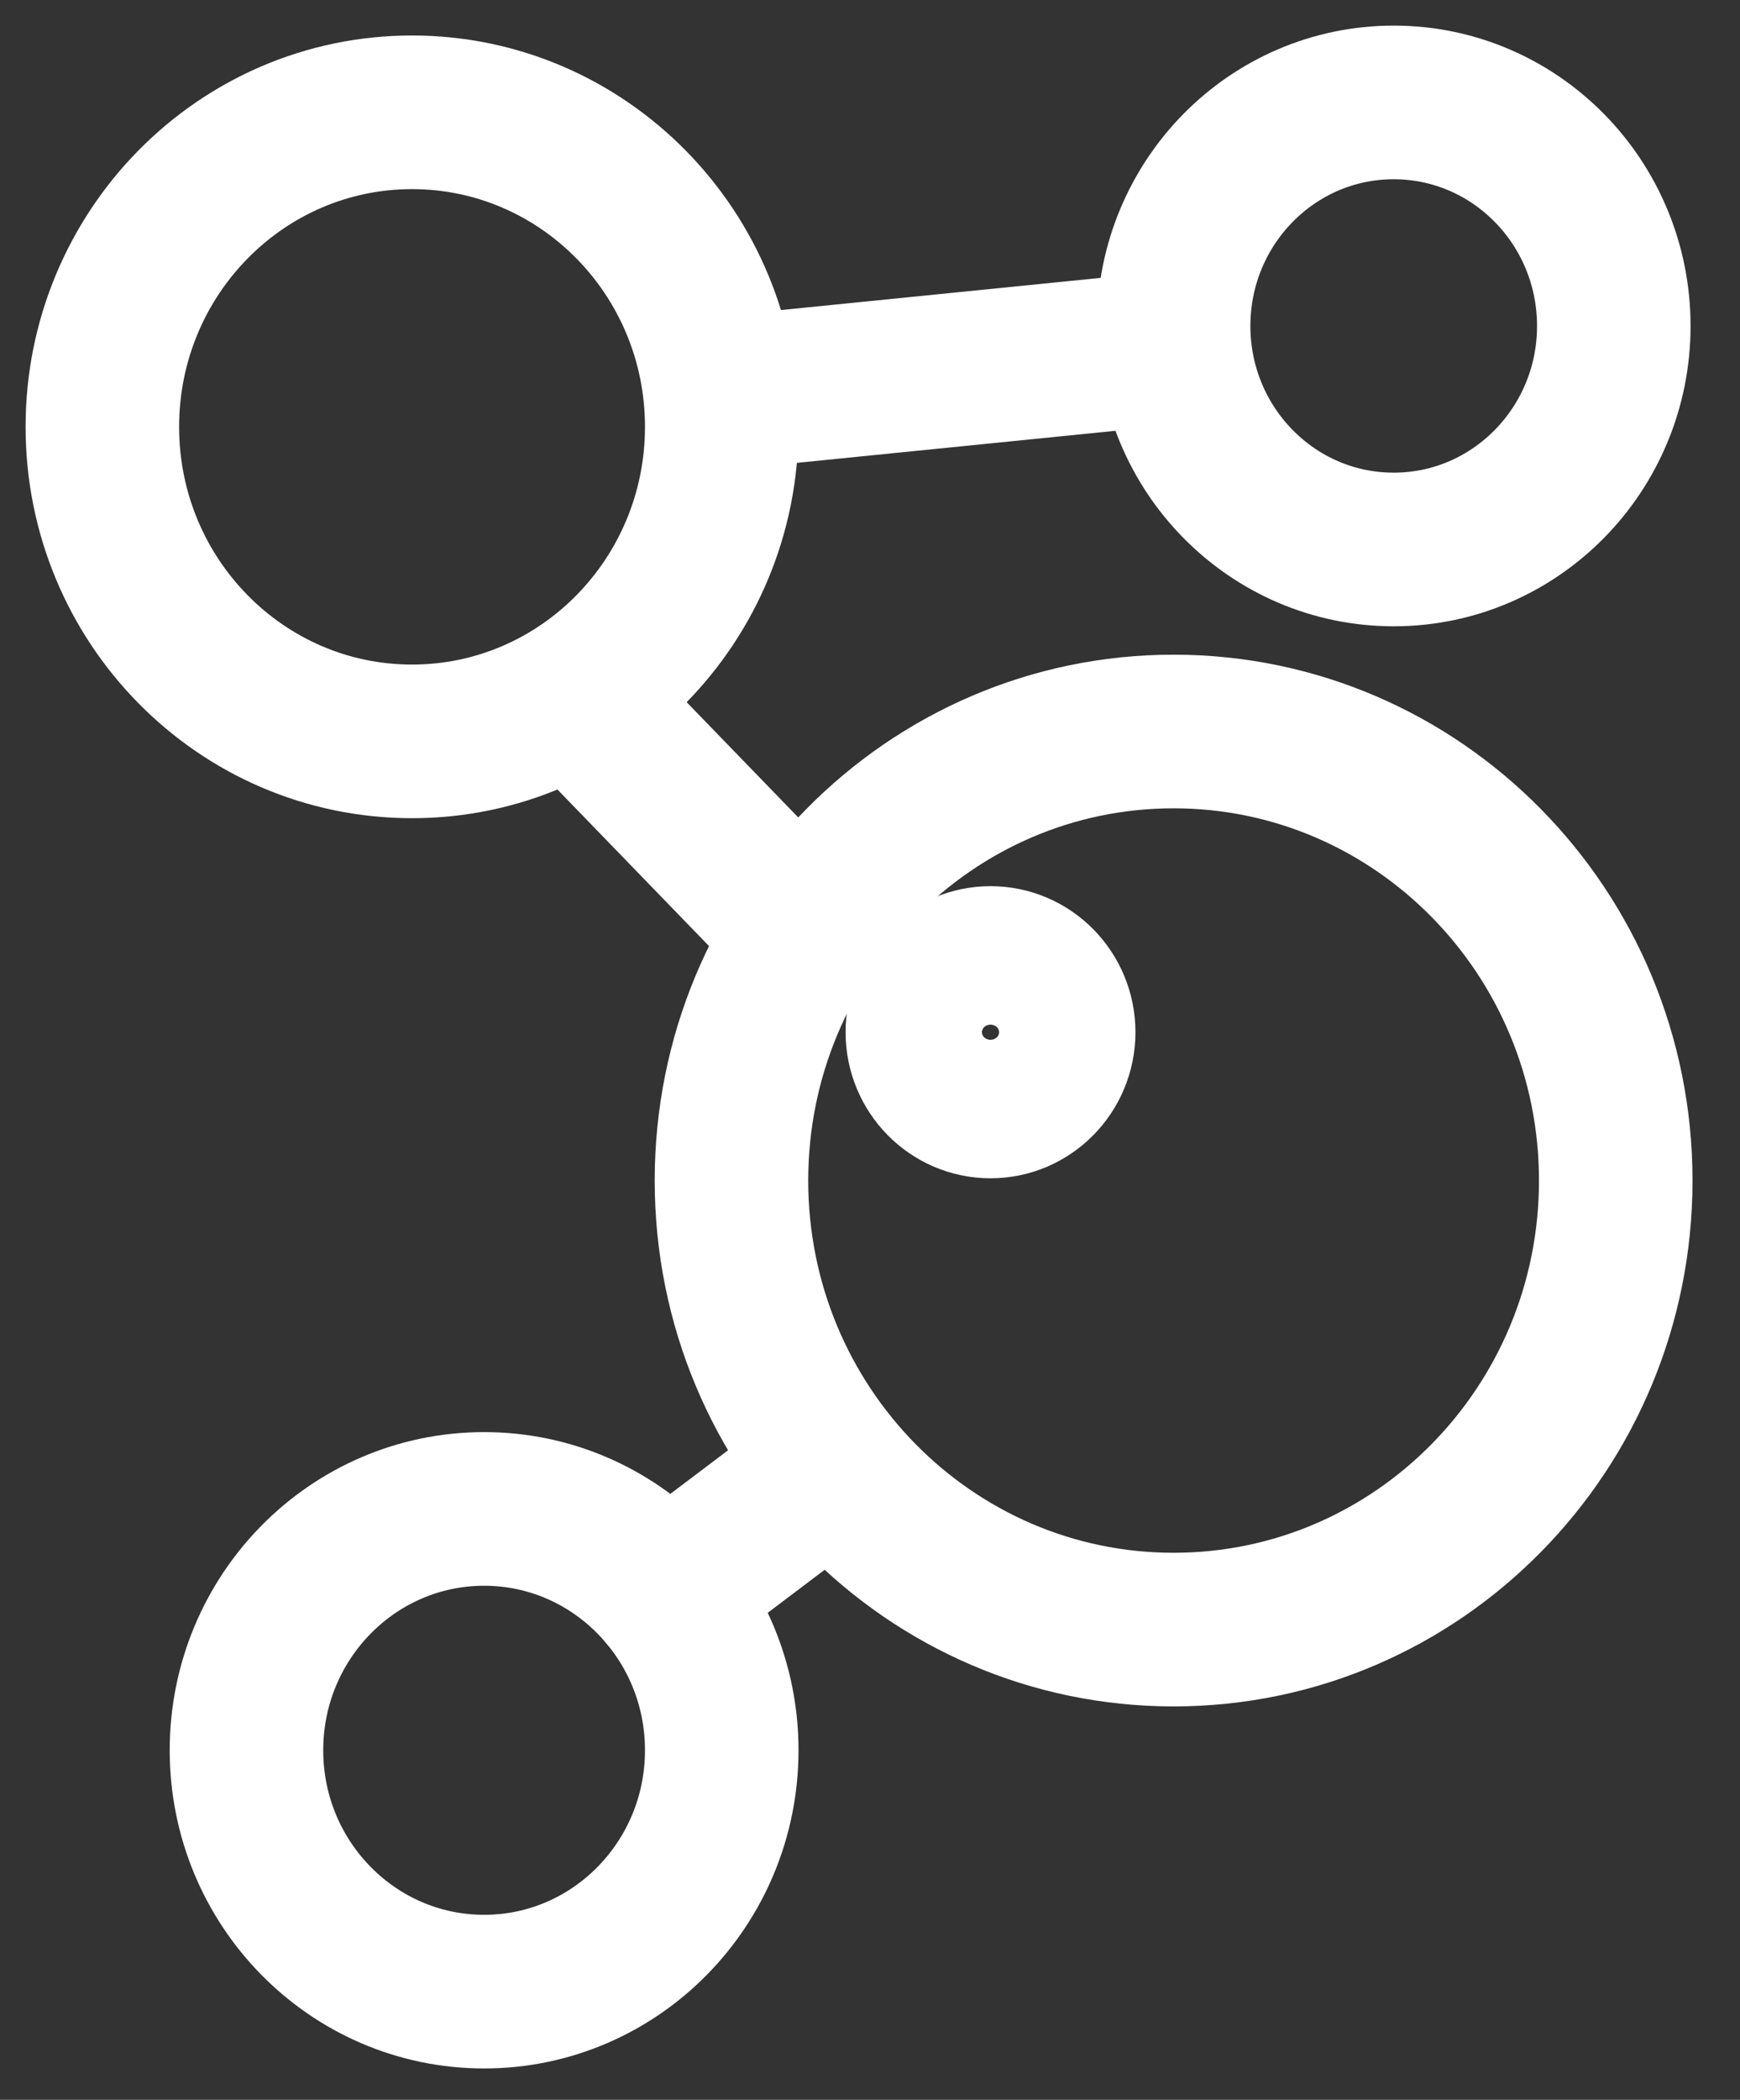
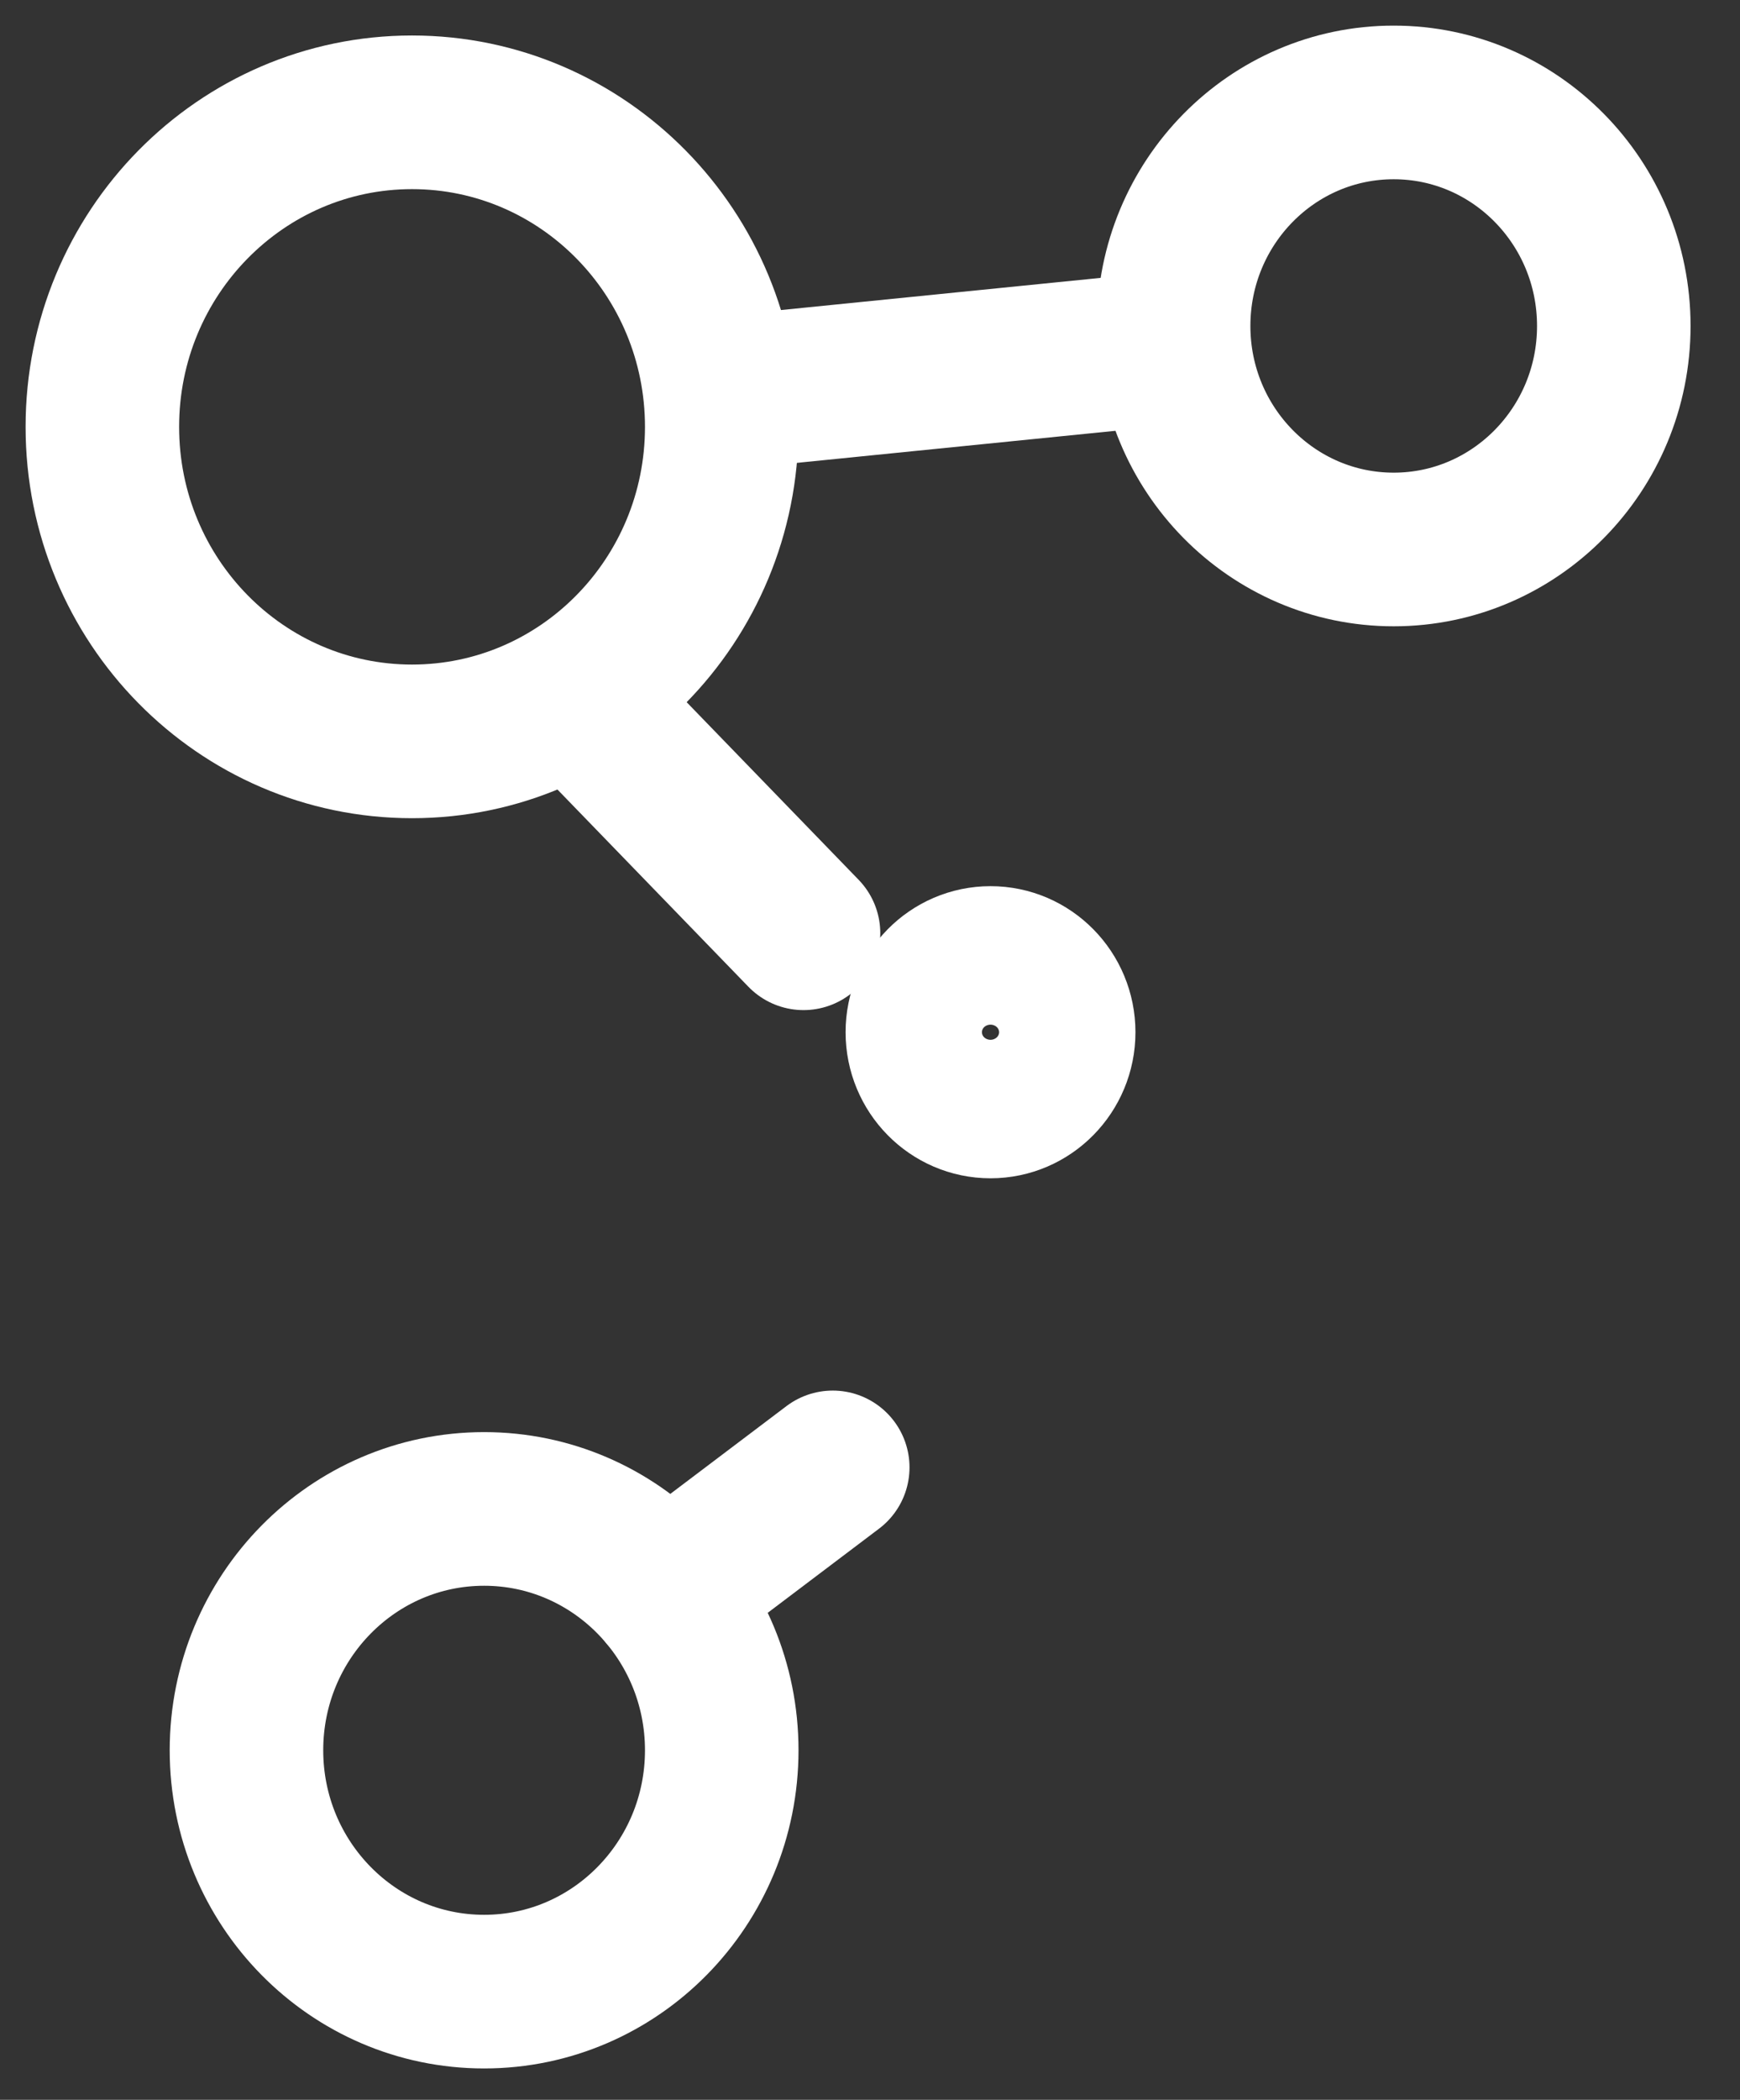
<svg xmlns="http://www.w3.org/2000/svg" width="34" height="41" viewBox="0 0 34 41" fill="none">
  <rect x="0" y="0" width="34" height="41" fill="#333333" stroke="none" />
  <path d="M8.051 14.476C11.393 14.476 14.103 11.726 14.103 8.335C14.103 4.943 11.393 2.193 8.051 2.193C4.709 2.193 2 4.943 2 8.335C2 11.726 4.709 14.476 8.051 14.476Z" stroke="white" stroke-width="3" stroke-miterlimit="10" />
  <path d="M27.233 10.729C29.608 10.729 31.534 8.775 31.534 6.365C31.534 3.954 29.608 2 27.233 2C24.858 2 22.933 3.954 22.933 6.365C22.933 8.775 24.858 10.729 27.233 10.729Z" stroke="white" stroke-width="3" stroke-miterlimit="10" />
-   <path d="M22.932 31.819C27.704 31.819 31.572 27.894 31.572 23.051C31.572 18.209 27.704 14.283 22.932 14.283C18.161 14.283 14.293 18.209 14.293 23.051C14.293 27.894 18.161 31.819 22.932 31.819Z" stroke="white" stroke-width="3" stroke-miterlimit="10" />
  <path d="M9.46 38.888C12.024 38.888 14.103 36.778 14.103 34.175C14.103 31.573 12.024 29.463 9.46 29.463C6.895 29.463 4.816 31.573 4.816 34.175C4.816 36.778 6.895 38.888 9.46 38.888Z" stroke="white" stroke-width="3" stroke-miterlimit="10" />
  <path d="M19.355 21.507C20.09 21.507 20.687 20.901 20.687 20.155C20.687 19.408 20.09 18.803 19.355 18.803C18.619 18.803 18.023 19.408 18.023 20.155C18.023 20.901 18.619 21.507 19.355 21.507Z" stroke="white" stroke-width="3" stroke-miterlimit="10" />
  <path d="M22.932 6.79L14.102 7.678" stroke="white" stroke-width="3" stroke-miterlimit="10" stroke-linecap="round" />
  <path d="M11.21 13.588L15.701 18.223" stroke="white" stroke-width="3" stroke-miterlimit="10" stroke-linecap="round" />
  <path d="M16.272 28.652L12.999 31.124" stroke="white" stroke-width="3" stroke-miterlimit="10" stroke-linecap="round" />
</svg>